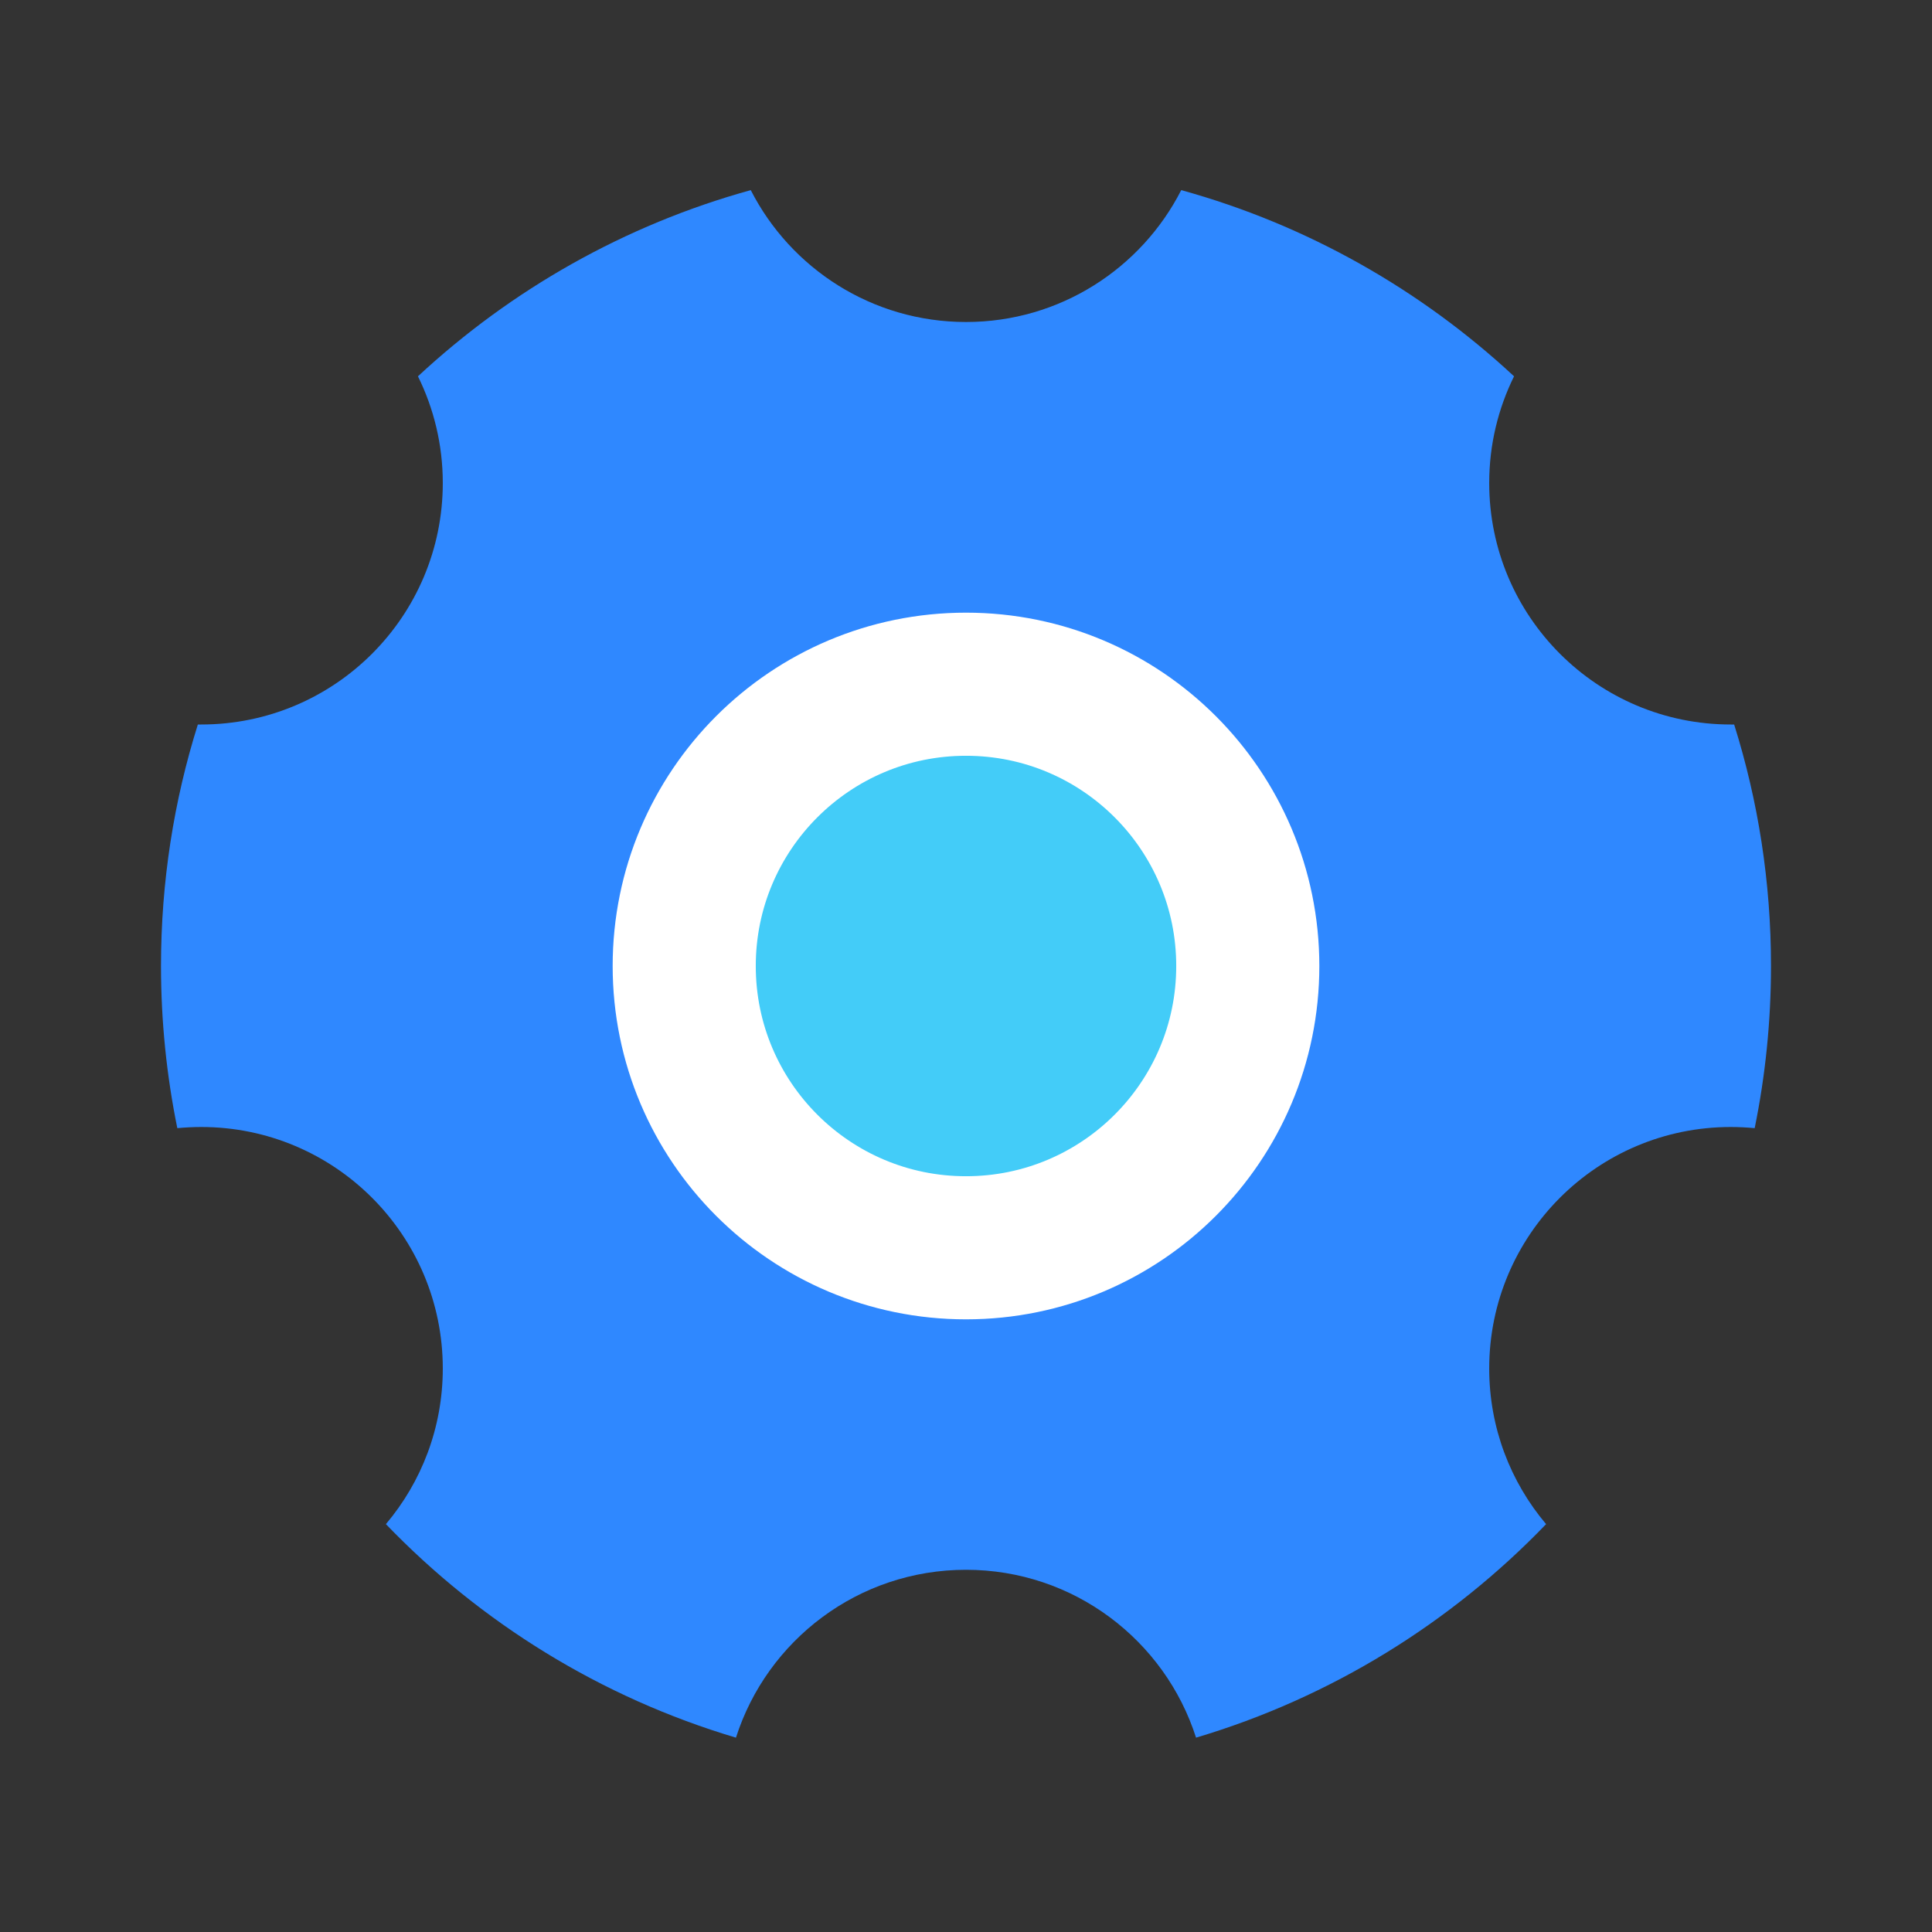
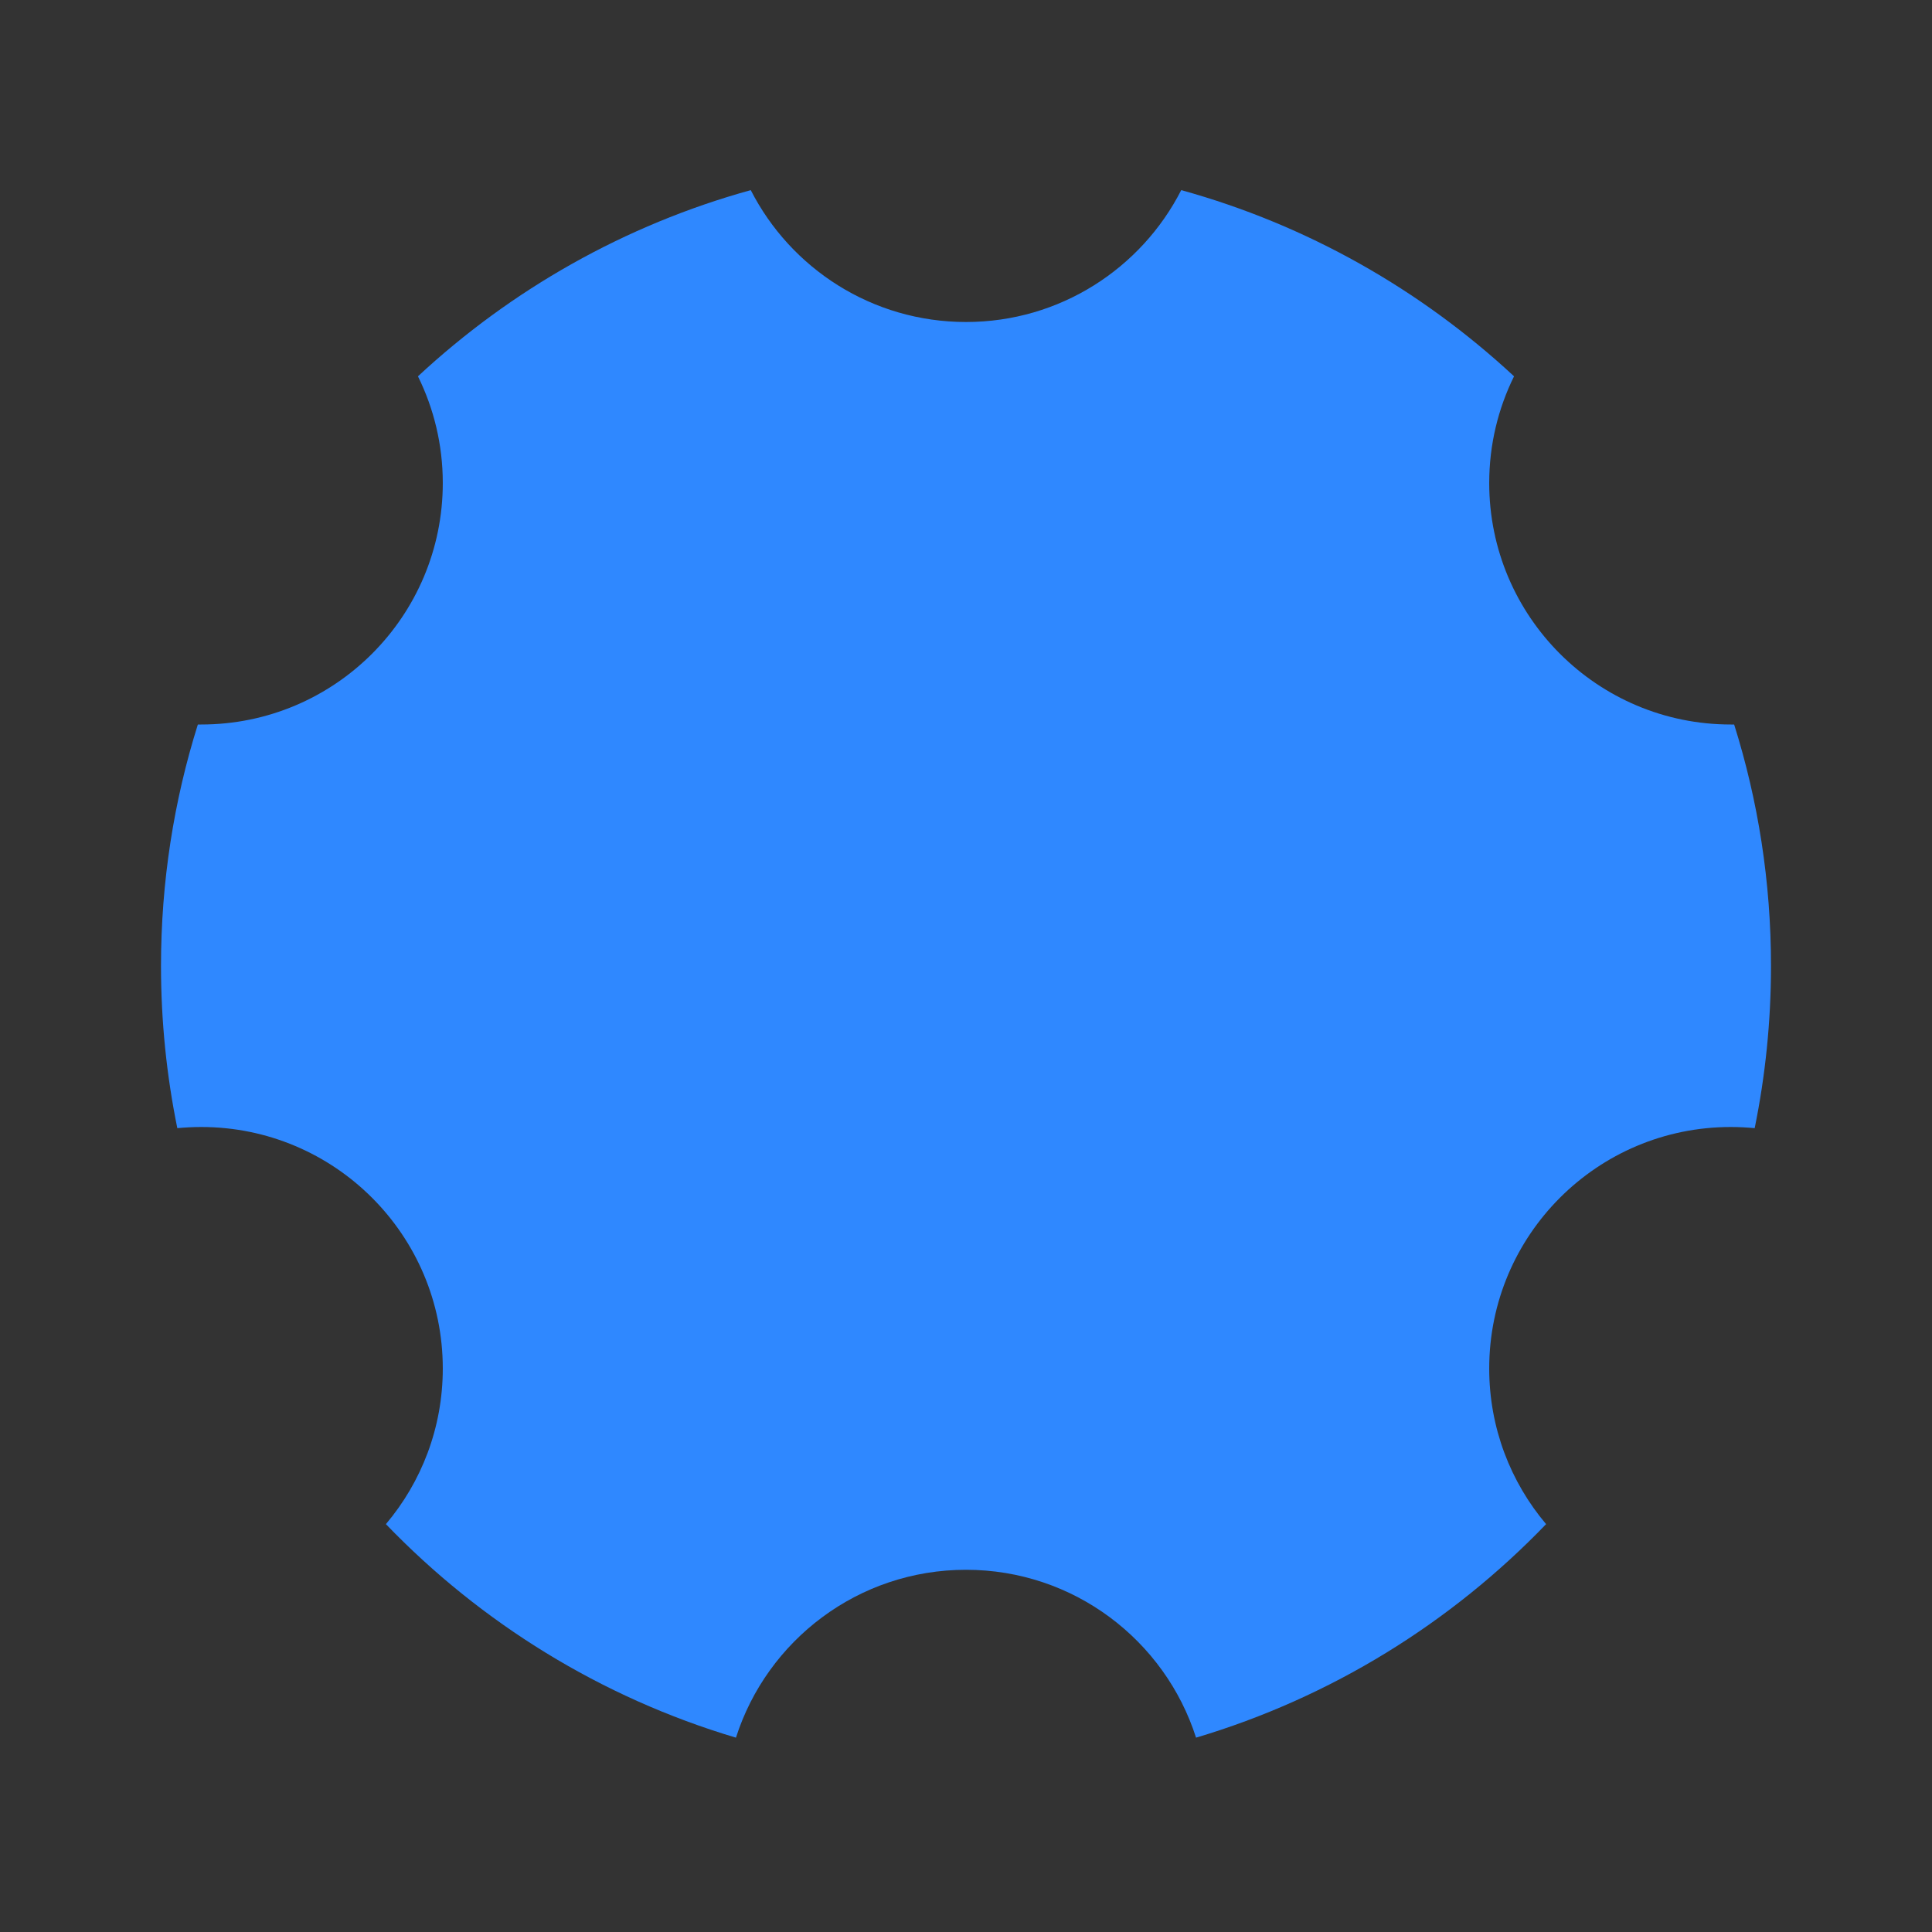
<svg xmlns="http://www.w3.org/2000/svg" width="27" height="27" viewBox="0 0 27 27" fill="none">
  <rect x="0" y="0" width="27" height="27" fill="#333333" stroke="none" />
  <path d="M10.285 24.284C8.4 23.723 6.722 22.681 5.393 21.3C5.889 20.713 6.188 19.954 6.188 19.125C6.188 17.261 4.676 15.75 2.812 15.75C2.7 15.75 2.588 15.756 2.478 15.766C2.329 15.034 2.25 14.276 2.25 13.5C2.25 12.324 2.43 11.19 2.765 10.125C2.781 10.125 2.797 10.125 2.812 10.125C4.676 10.125 6.188 8.614 6.188 6.75C6.188 6.215 6.063 5.709 5.841 5.259C7.142 4.05 8.73 3.144 10.492 2.657C11.05 3.751 12.188 4.5 13.5 4.5C14.812 4.5 15.95 3.751 16.508 2.657C18.27 3.144 19.858 4.05 21.159 5.259C20.937 5.709 20.812 6.215 20.812 6.75C20.812 8.614 22.323 10.125 24.188 10.125C24.203 10.125 24.219 10.125 24.235 10.125C24.57 11.19 24.75 12.324 24.75 13.5C24.75 14.276 24.671 15.034 24.522 15.766C24.412 15.756 24.3 15.75 24.188 15.75C22.323 15.75 20.812 17.261 20.812 19.125C20.812 19.954 21.111 20.713 21.607 21.3C20.278 22.681 18.6 23.723 16.715 24.284C16.28 22.923 15.005 21.938 13.5 21.938C11.995 21.938 10.72 22.923 10.285 24.284Z" fill="#2F88FF" />
-   <path d="M13.5 17.438C15.675 17.438 17.438 15.675 17.438 13.5C17.438 11.325 15.675 9.562 13.5 9.562C11.325 9.562 9.562 11.325 9.562 13.5C9.562 15.675 11.325 17.438 13.5 17.438Z" fill="#43CCF8" stroke="white" stroke-width="2" stroke-linejoin="round" />
</svg>